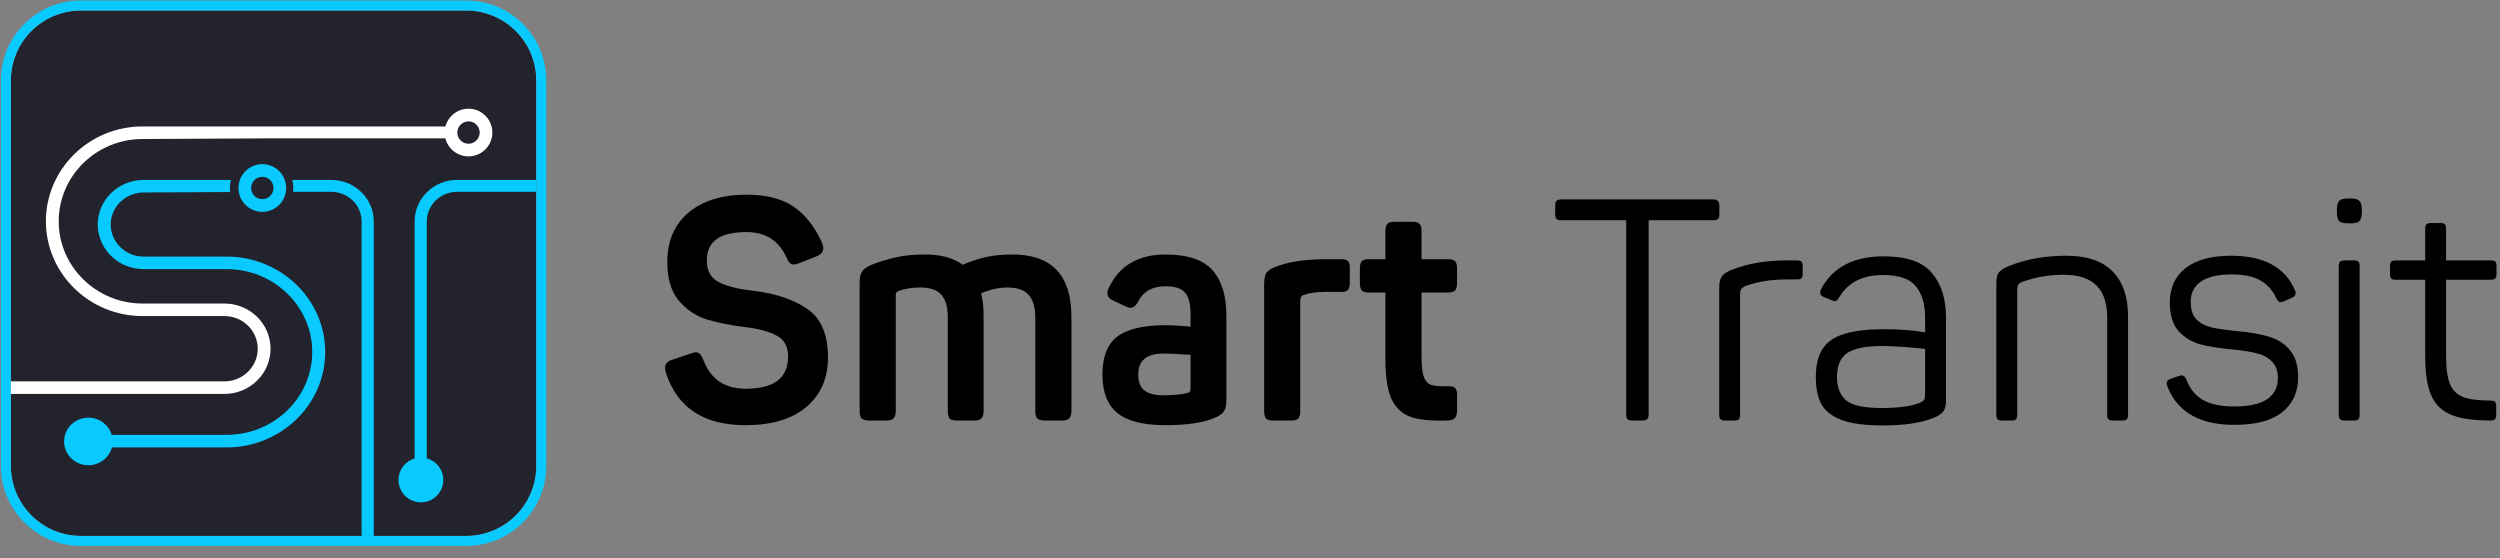
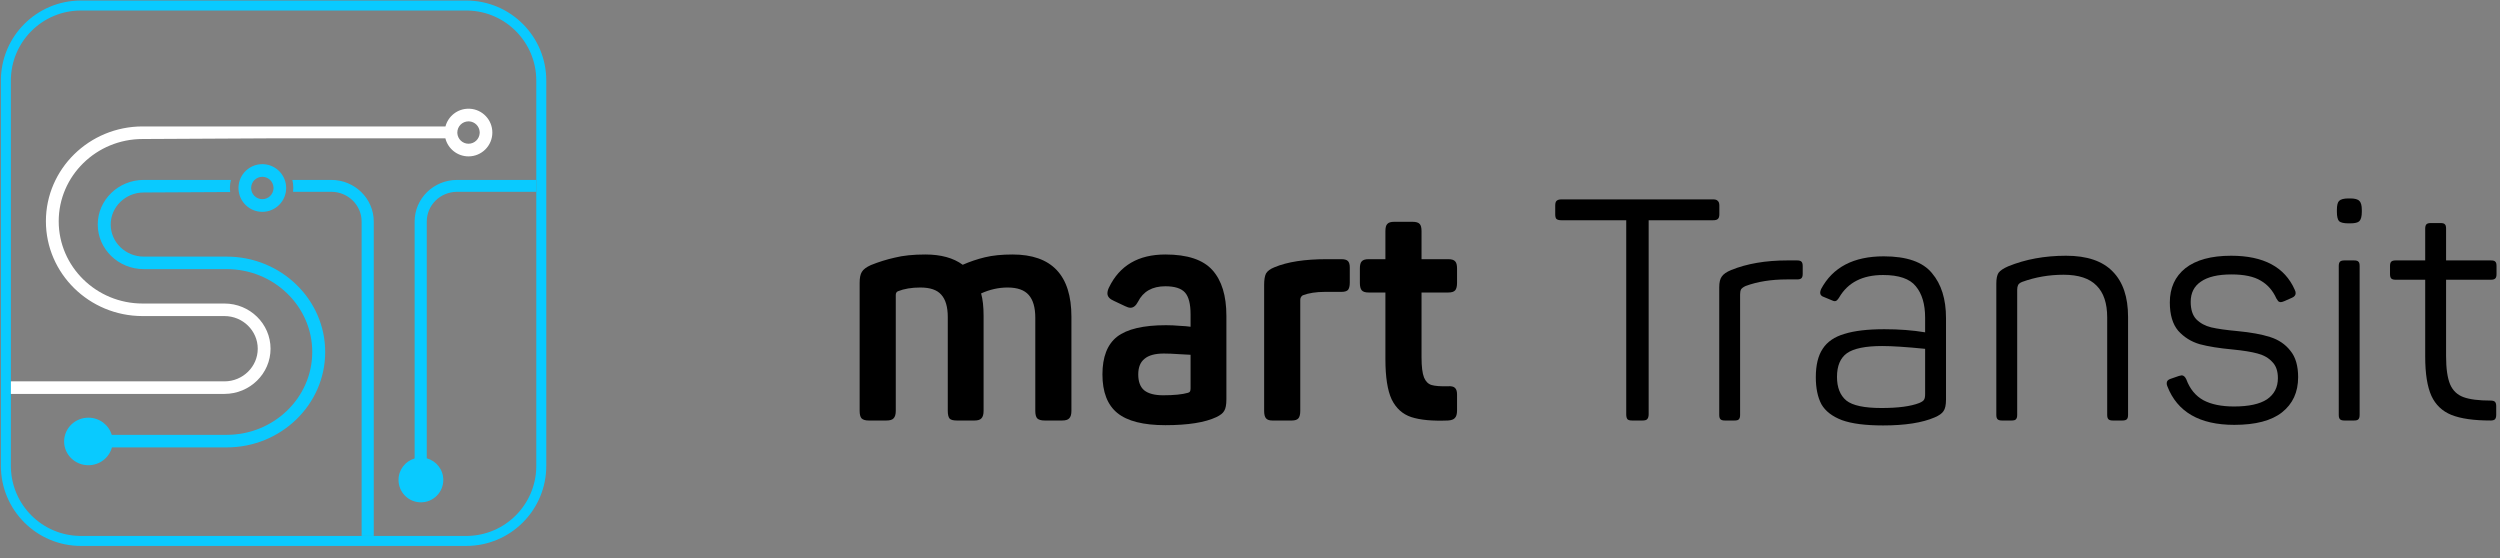
<svg xmlns="http://www.w3.org/2000/svg" width="197" height="44" viewBox="0 0 197 44" fill="none">
  <rect x="0" y="0" width="197" height="44" fill="#808080" stroke="none" />
  <path d="M196.26 33.136C194.935 33.136 193.904 32.989 193.168 32.694C192.448 32.4 191.924 31.901 191.597 31.197C191.27 30.477 191.106 29.446 191.106 28.105V22.043H188.775C188.611 22.043 188.497 22.01 188.431 21.944C188.366 21.879 188.333 21.764 188.333 21.601V20.963C188.333 20.799 188.366 20.684 188.431 20.619C188.497 20.554 188.611 20.521 188.775 20.521H191.106V18.017C191.106 17.854 191.139 17.739 191.204 17.674C191.27 17.608 191.384 17.576 191.548 17.576H192.309C192.489 17.576 192.603 17.608 192.652 17.674C192.718 17.723 192.751 17.837 192.751 18.017V20.521H196.285C196.465 20.521 196.579 20.554 196.628 20.619C196.694 20.668 196.726 20.783 196.726 20.963V21.601C196.726 21.764 196.694 21.879 196.628 21.944C196.563 22.01 196.448 22.043 196.285 22.043H192.751V28.055C192.751 29.037 192.857 29.782 193.07 30.289C193.282 30.78 193.634 31.115 194.125 31.295C194.616 31.475 195.327 31.565 196.26 31.565C196.424 31.565 196.538 31.598 196.604 31.663C196.669 31.729 196.702 31.843 196.702 32.007V32.67C196.702 32.85 196.669 32.972 196.604 33.038C196.538 33.103 196.424 33.136 196.26 33.136Z" fill="black" />
  <path d="M184.736 33.136C184.573 33.136 184.458 33.103 184.393 33.038C184.327 32.972 184.294 32.858 184.294 32.694V20.963C184.294 20.799 184.327 20.685 184.393 20.619C184.458 20.554 184.573 20.521 184.736 20.521H185.497C185.677 20.521 185.792 20.554 185.841 20.619C185.906 20.668 185.939 20.783 185.939 20.963V32.694C185.939 32.858 185.906 32.972 185.841 33.038C185.792 33.103 185.677 33.136 185.497 33.136H184.736ZM184.147 16.545C184.147 16.185 184.204 15.948 184.319 15.833C184.45 15.702 184.695 15.637 185.055 15.637H185.203C185.562 15.637 185.8 15.702 185.914 15.833C186.045 15.948 186.111 16.185 186.111 16.545V16.692C186.111 17.052 186.045 17.298 185.914 17.429C185.8 17.543 185.562 17.6 185.203 17.6H185.055C184.695 17.6 184.45 17.543 184.319 17.429C184.204 17.298 184.147 17.052 184.147 16.692V16.545Z" fill="black" />
  <path d="M176.062 33.479C173.33 33.479 171.571 32.465 170.786 30.436C170.753 30.37 170.737 30.289 170.737 30.191C170.737 30.027 170.843 29.912 171.056 29.847L171.694 29.626L171.915 29.577C172.062 29.577 172.185 29.683 172.283 29.896C172.561 30.649 173.011 31.197 173.633 31.54C174.254 31.868 175.056 32.031 176.038 32.031C177.199 32.031 178.067 31.843 178.639 31.467C179.212 31.074 179.498 30.518 179.498 29.798C179.498 29.241 179.351 28.816 179.056 28.522C178.778 28.211 178.394 27.99 177.903 27.859C177.429 27.728 176.774 27.622 175.94 27.54C174.876 27.442 174.009 27.303 173.338 27.123C172.667 26.926 172.103 26.575 171.645 26.067C171.203 25.544 170.982 24.799 170.982 23.834C170.982 22.689 171.391 21.789 172.209 21.134C173.044 20.48 174.246 20.152 175.817 20.152C178.369 20.152 180.038 21.044 180.823 22.828C180.873 22.926 180.897 23.016 180.897 23.098C180.897 23.261 180.799 23.384 180.603 23.466L179.989 23.736C179.875 23.785 179.785 23.809 179.719 23.809C179.654 23.809 179.588 23.785 179.523 23.736C179.474 23.67 179.425 23.597 179.376 23.515C179.097 22.893 178.688 22.427 178.148 22.116C177.609 21.789 176.84 21.625 175.842 21.625C174.778 21.625 173.976 21.813 173.436 22.189C172.896 22.549 172.627 23.081 172.627 23.785C172.627 24.39 172.774 24.848 173.068 25.159C173.379 25.47 173.772 25.683 174.246 25.797C174.737 25.912 175.432 26.01 176.332 26.092C177.363 26.19 178.214 26.345 178.885 26.558C179.555 26.771 180.087 27.131 180.48 27.638C180.889 28.129 181.093 28.824 181.093 29.724C181.093 30.902 180.668 31.827 179.817 32.498C178.983 33.152 177.731 33.479 176.062 33.479Z" fill="black" />
  <path d="M157.752 33.136C157.588 33.136 157.474 33.103 157.408 33.037C157.343 32.972 157.31 32.858 157.31 32.694V22.337C157.31 21.96 157.368 21.682 157.482 21.502C157.613 21.322 157.867 21.151 158.243 20.987C159.601 20.431 161.122 20.152 162.808 20.152C164.46 20.152 165.687 20.57 166.489 21.404C167.291 22.222 167.691 23.409 167.691 24.963V32.694C167.691 32.858 167.659 32.972 167.593 33.037C167.528 33.103 167.413 33.136 167.25 33.136H166.489C166.325 33.136 166.211 33.103 166.145 33.037C166.08 32.972 166.047 32.858 166.047 32.694V25.012C166.047 23.899 165.769 23.065 165.213 22.509C164.656 21.936 163.789 21.65 162.611 21.65C161.466 21.65 160.378 21.838 159.347 22.214C159.184 22.279 159.077 22.361 159.028 22.459C158.979 22.558 158.955 22.68 158.955 22.828V32.694C158.955 32.858 158.922 32.972 158.856 33.037C158.807 33.103 158.693 33.136 158.513 33.136H157.752Z" fill="black" />
  <path d="M148.387 33.525C146.997 33.525 145.917 33.386 145.148 33.108C144.379 32.814 143.839 32.396 143.528 31.856C143.233 31.3 143.086 30.588 143.086 29.721C143.086 28.772 143.266 28.028 143.626 27.488C143.986 26.931 144.559 26.539 145.344 26.31C146.129 26.064 147.176 25.942 148.485 25.942C149.647 25.942 150.719 26.023 151.7 26.187V25.034C151.7 23.97 151.455 23.144 150.964 22.555C150.49 21.966 149.631 21.671 148.387 21.671C146.767 21.671 145.614 22.26 144.927 23.438C144.878 23.52 144.82 23.594 144.755 23.659C144.706 23.708 144.649 23.733 144.583 23.733C144.518 23.733 144.436 23.708 144.338 23.659L143.749 23.414C143.536 23.348 143.43 23.234 143.43 23.07C143.43 22.988 143.454 22.89 143.503 22.776C144.42 21.058 146.064 20.199 148.436 20.199C150.252 20.199 151.52 20.64 152.24 21.524C152.977 22.391 153.345 23.569 153.345 25.058V31.488C153.345 31.914 153.279 32.216 153.148 32.396C153.034 32.576 152.805 32.74 152.461 32.887C151.479 33.313 150.121 33.525 148.387 33.525ZM144.755 29.697C144.755 30.531 145 31.153 145.491 31.562C145.982 31.955 146.907 32.151 148.264 32.151C149.573 32.151 150.563 32.02 151.234 31.758C151.43 31.676 151.553 31.595 151.602 31.513C151.668 31.431 151.7 31.276 151.7 31.047V27.488C150.228 27.34 149.099 27.267 148.314 27.267C147.005 27.267 146.08 27.455 145.54 27.831C145.017 28.208 144.755 28.829 144.755 29.697Z" fill="black" />
  <path d="M135.918 33.136C135.754 33.136 135.64 33.104 135.574 33.038C135.509 32.973 135.476 32.858 135.476 32.695V22.632C135.476 22.256 135.542 21.978 135.672 21.798C135.803 21.601 136.049 21.43 136.409 21.282C137.652 20.775 139.133 20.521 140.851 20.521H141.612C141.775 20.521 141.89 20.554 141.955 20.62C142.021 20.685 142.053 20.8 142.053 20.963V21.577C142.053 21.741 142.021 21.855 141.955 21.921C141.89 21.986 141.775 22.019 141.612 22.019H140.802C139.575 22.019 138.495 22.19 137.562 22.534C137.382 22.616 137.259 22.706 137.194 22.804C137.145 22.902 137.12 23.033 137.12 23.197V32.695C137.12 32.858 137.088 32.973 137.022 33.038C136.973 33.104 136.859 33.136 136.679 33.136H135.918Z" fill="black" />
  <path d="M128.613 33.136C128.433 33.136 128.311 33.104 128.245 33.038C128.18 32.956 128.147 32.825 128.147 32.645V17.355H123.042C122.862 17.355 122.731 17.323 122.65 17.257C122.584 17.192 122.552 17.069 122.552 16.889V16.202C122.552 16.022 122.584 15.899 122.65 15.834C122.731 15.752 122.862 15.711 123.042 15.711H134.994C135.174 15.711 135.297 15.752 135.362 15.834C135.444 15.899 135.485 16.022 135.485 16.202V16.889C135.485 17.069 135.444 17.192 135.362 17.257C135.297 17.323 135.174 17.355 134.994 17.355H129.914V32.645C129.914 32.825 129.873 32.956 129.791 33.038C129.726 33.104 129.603 33.136 129.423 33.136H128.613Z" fill="black" />
  <path d="M114.103 33.136C112.876 33.185 111.911 33.095 111.207 32.866C110.52 32.637 110.005 32.171 109.661 31.467C109.334 30.764 109.17 29.708 109.17 28.301V23.049H107.845C107.583 23.049 107.403 22.992 107.305 22.877C107.207 22.762 107.158 22.566 107.158 22.288V21.159C107.158 20.881 107.207 20.693 107.305 20.595C107.403 20.48 107.583 20.423 107.845 20.423H109.17V18.214C109.17 17.936 109.219 17.748 109.318 17.649C109.416 17.535 109.596 17.478 109.858 17.478H111.306C111.584 17.478 111.772 17.535 111.87 17.649C111.968 17.748 112.017 17.936 112.017 18.214V20.423H114.128C114.39 20.423 114.57 20.48 114.668 20.595C114.766 20.693 114.815 20.881 114.815 21.159V22.288C114.815 22.566 114.766 22.762 114.668 22.877C114.57 22.992 114.39 23.049 114.128 23.049H112.017V28.154C112.017 28.89 112.083 29.422 112.214 29.749C112.344 30.06 112.541 30.256 112.803 30.338C113.081 30.42 113.514 30.453 114.103 30.436C114.365 30.42 114.545 30.461 114.643 30.559C114.758 30.657 114.815 30.829 114.815 31.074V32.351C114.815 32.629 114.758 32.825 114.643 32.94C114.545 33.054 114.365 33.12 114.103 33.136Z" fill="black" />
  <path d="M100.252 33.136C100.023 33.136 99.86 33.079 99.761 32.964C99.663 32.849 99.614 32.653 99.614 32.375V22.46C99.614 22.051 99.663 21.748 99.761 21.552C99.876 21.355 100.097 21.192 100.424 21.061C101.439 20.635 102.813 20.423 104.547 20.423H105.701C105.946 20.423 106.118 20.472 106.216 20.57C106.314 20.668 106.363 20.84 106.363 21.085V22.263C106.363 22.541 106.314 22.738 106.216 22.852C106.118 22.951 105.946 23 105.701 23H104.4C103.713 23 103.132 23.09 102.657 23.27C102.527 23.351 102.461 23.474 102.461 23.638V32.375C102.461 32.653 102.412 32.849 102.314 32.964C102.216 33.079 102.044 33.136 101.798 33.136H100.252Z" fill="black" />
  <path d="M91.829 33.504C90.095 33.504 88.835 33.185 88.05 32.547C87.265 31.909 86.872 30.894 86.872 29.503C86.872 28.129 87.257 27.139 88.025 26.534C88.811 25.928 90.095 25.626 91.879 25.626C92.239 25.626 92.599 25.642 92.958 25.675C93.318 25.691 93.605 25.716 93.817 25.748V24.767C93.817 23.948 93.67 23.376 93.376 23.049C93.081 22.721 92.566 22.558 91.829 22.558C90.799 22.558 90.079 22.967 89.67 23.785C89.506 24.096 89.31 24.251 89.081 24.251C88.966 24.251 88.827 24.21 88.664 24.128L87.78 23.711C87.436 23.564 87.265 23.368 87.265 23.122C87.265 22.975 87.306 22.82 87.387 22.656C88.222 20.922 89.703 20.054 91.829 20.054C93.564 20.054 94.799 20.463 95.535 21.282C96.272 22.1 96.64 23.302 96.64 24.889V31.467C96.64 31.892 96.582 32.195 96.468 32.375C96.37 32.555 96.165 32.718 95.854 32.866C94.954 33.291 93.613 33.504 91.829 33.504ZM89.694 29.503C89.694 30.076 89.85 30.493 90.161 30.755C90.488 31.017 90.987 31.148 91.658 31.148C92.508 31.148 93.163 31.082 93.621 30.951C93.703 30.919 93.752 30.886 93.768 30.853C93.801 30.804 93.817 30.722 93.817 30.608V27.957C93.686 27.957 93.384 27.941 92.909 27.908C92.451 27.875 92.05 27.859 91.707 27.859C91.02 27.859 90.512 27.998 90.185 28.276C89.858 28.538 89.694 28.947 89.694 29.503Z" fill="black" />
  <path d="M68.451 33.136C68.19 33.136 68.001 33.078 67.887 32.964C67.789 32.849 67.74 32.653 67.74 32.375V22.288C67.74 21.895 67.797 21.609 67.912 21.429C68.026 21.232 68.263 21.052 68.623 20.889C69.229 20.643 69.859 20.447 70.513 20.3C71.167 20.136 71.969 20.054 72.918 20.054C74.145 20.054 75.127 20.324 75.863 20.864C76.419 20.619 77 20.422 77.606 20.275C78.211 20.128 78.939 20.054 79.79 20.054C82.882 20.054 84.428 21.691 84.428 24.963V32.375C84.428 32.653 84.371 32.849 84.256 32.964C84.158 33.078 83.97 33.136 83.692 33.136H82.318C82.039 33.136 81.843 33.078 81.729 32.964C81.63 32.849 81.581 32.653 81.581 32.375V25.037C81.581 24.235 81.409 23.637 81.066 23.245C80.722 22.852 80.166 22.656 79.397 22.656C78.694 22.656 77.998 22.811 77.311 23.122C77.442 23.58 77.507 24.169 77.507 24.889V32.375C77.507 32.653 77.45 32.849 77.336 32.964C77.237 33.078 77.057 33.136 76.796 33.136H75.397C75.119 33.136 74.93 33.087 74.832 32.988C74.734 32.874 74.685 32.669 74.685 32.375V24.987C74.685 24.186 74.513 23.597 74.17 23.22C73.843 22.844 73.294 22.656 72.525 22.656C71.838 22.656 71.249 22.754 70.758 22.95C70.644 22.999 70.587 23.098 70.587 23.245V32.375C70.587 32.653 70.529 32.849 70.415 32.964C70.317 33.078 70.129 33.136 69.85 33.136H68.451Z" fill="black" />
-   <path d="M58.741 33.504C55.468 33.504 53.382 32.138 52.483 29.405C52.434 29.225 52.409 29.086 52.409 28.988C52.409 28.677 52.597 28.464 52.973 28.35L54.421 27.859C54.618 27.794 54.749 27.761 54.814 27.761C54.961 27.761 55.076 27.81 55.158 27.908C55.256 28.006 55.346 28.162 55.428 28.374C55.706 29.111 56.123 29.675 56.679 30.068C57.252 30.444 57.939 30.632 58.741 30.632C59.853 30.632 60.688 30.428 61.244 30.019C61.817 29.593 62.103 28.947 62.103 28.08C62.103 27.311 61.808 26.771 61.219 26.46C60.647 26.133 59.804 25.904 58.692 25.773C57.514 25.625 56.499 25.421 55.648 25.159C54.798 24.881 54.07 24.382 53.464 23.662C52.875 22.942 52.581 21.928 52.581 20.619C52.581 19.572 52.818 18.655 53.292 17.87C53.783 17.068 54.495 16.447 55.428 16.005C56.377 15.563 57.514 15.342 58.839 15.342C60.377 15.342 61.604 15.653 62.52 16.275C63.436 16.896 64.181 17.829 64.754 19.073C64.835 19.285 64.876 19.449 64.876 19.563C64.876 19.842 64.696 20.054 64.336 20.202L62.962 20.741C62.815 20.807 62.676 20.84 62.545 20.84C62.43 20.84 62.324 20.799 62.226 20.717C62.144 20.635 62.062 20.496 61.98 20.3C61.375 18.958 60.328 18.287 58.839 18.287C57.759 18.287 56.965 18.475 56.458 18.852C55.951 19.212 55.697 19.776 55.697 20.545C55.697 21.347 56.017 21.911 56.655 22.239C57.293 22.566 58.233 22.795 59.477 22.926C61.162 23.139 62.545 23.613 63.624 24.349C64.704 25.086 65.244 26.362 65.244 28.178C65.244 29.814 64.672 31.115 63.526 32.08C62.397 33.029 60.802 33.504 58.741 33.504Z" fill="black" />
-   <path d="M0.857 6.349C0.857 3.3 3.328 0.829 6.377 0.829H36.739C39.788 0.829 42.259 3.3 42.259 6.349V36.711C42.259 39.76 39.788 42.231 36.739 42.231H6.377C3.328 42.231 0.857 39.76 0.857 36.711V6.349Z" fill="#23232E" />
  <path d="M0.07 36.711V6.349C0.07 2.866 2.894 0.042 6.377 0.042V0.829C3.329 0.829 0.857 3.3 0.857 6.349V36.711L0.859 36.853C0.933 39.789 3.299 42.155 6.235 42.23L6.377 42.231H36.739L36.882 42.23C39.817 42.155 42.183 39.789 42.258 36.853L42.259 36.711V6.349C42.259 3.348 39.864 0.906 36.882 0.831L36.739 0.829V0.042C40.223 0.042 43.047 2.866 43.047 6.349V36.711C43.047 40.195 40.223 43.019 36.739 43.019H6.377C2.894 43.019 0.07 40.195 0.07 36.711ZM36.739 0.042V0.829H6.377V0.042H36.739Z" fill="#09CAFF" />
  <path d="M37.015 8.568C38.008 8.618 38.797 9.439 38.797 10.444C38.797 11.482 37.956 12.323 36.918 12.323C36.038 12.323 35.299 11.717 35.095 10.899H21.797L11.234 10.954C7.591 10.954 4.626 13.862 4.626 17.436C4.626 21.01 7.591 23.918 11.234 23.918H17.687C19.69 23.918 21.319 25.514 21.319 27.479C21.319 29.441 19.69 31.039 17.687 31.04H0.857V30.051H17.687C19.133 30.051 20.31 28.896 20.31 27.479C20.31 26.061 19.133 24.906 17.687 24.906H11.234C7.034 24.906 3.617 21.554 3.617 17.434C3.617 13.314 7.034 9.963 11.234 9.963H35.102C35.315 9.159 36.047 8.566 36.918 8.566L37.015 8.568ZM36.918 9.563C36.431 9.563 36.037 9.957 36.037 10.444L36.038 10.489C36.062 10.955 36.447 11.326 36.918 11.326C37.39 11.326 37.775 10.955 37.799 10.489L37.8 10.444L37.799 10.399C37.776 9.948 37.414 9.587 36.964 9.564L36.918 9.563Z" fill="white" />
  <path d="M26.102 14.177C27.952 14.177 29.451 15.645 29.452 17.456V42.231H28.495V17.456C28.495 16.163 27.423 15.114 26.102 15.114H23.093C23.106 15.01 23.113 14.904 23.113 14.796C23.113 14.582 23.086 14.375 23.036 14.177H26.102ZM42.259 15.114H36.021C34.7 15.114 33.629 16.163 33.629 17.456V36.116C34.38 36.319 34.932 37.004 34.932 37.819C34.932 38.794 34.142 39.584 33.167 39.584C32.193 39.584 31.403 38.794 31.403 37.819C31.403 37.017 31.939 36.34 32.672 36.126V17.456C32.672 15.645 34.171 14.177 36.021 14.177H42.259V15.114ZM18.195 14.177C18.145 14.375 18.118 14.582 18.118 14.796C18.118 14.91 18.125 15.022 18.14 15.132L11.33 15.167C9.892 15.167 8.723 16.301 8.723 17.694C8.723 19.087 9.892 20.221 11.33 20.221H17.865C22.144 20.221 25.625 23.593 25.625 27.738C25.625 31.883 22.144 35.255 17.865 35.255H8.819C8.606 36.063 7.857 36.66 6.965 36.66C5.909 36.66 5.052 35.821 5.052 34.786C5.052 33.752 5.909 32.913 6.965 32.913C7.837 32.913 8.573 33.484 8.804 34.265H17.865C21.581 34.265 24.605 31.336 24.605 27.736C24.605 24.136 21.581 21.207 17.865 21.207H11.33C9.33 21.207 7.702 19.63 7.702 17.692C7.702 15.755 9.33 14.177 11.33 14.177H18.195ZM20.768 12.938C21.76 12.988 22.55 13.809 22.55 14.814C22.55 15.851 21.709 16.693 20.671 16.693C19.666 16.693 18.845 15.903 18.795 14.911L18.793 14.814L18.795 14.717C18.845 13.725 19.666 12.935 20.671 12.935L20.768 12.938ZM20.671 13.932C20.184 13.932 19.79 14.327 19.79 14.814L19.791 14.859C19.814 15.325 20.2 15.695 20.671 15.695C21.143 15.695 21.528 15.325 21.552 14.859L21.553 14.814L21.552 14.769C21.529 14.318 21.167 13.956 20.716 13.934L20.671 13.932Z" fill="#09CAFF" />
</svg>